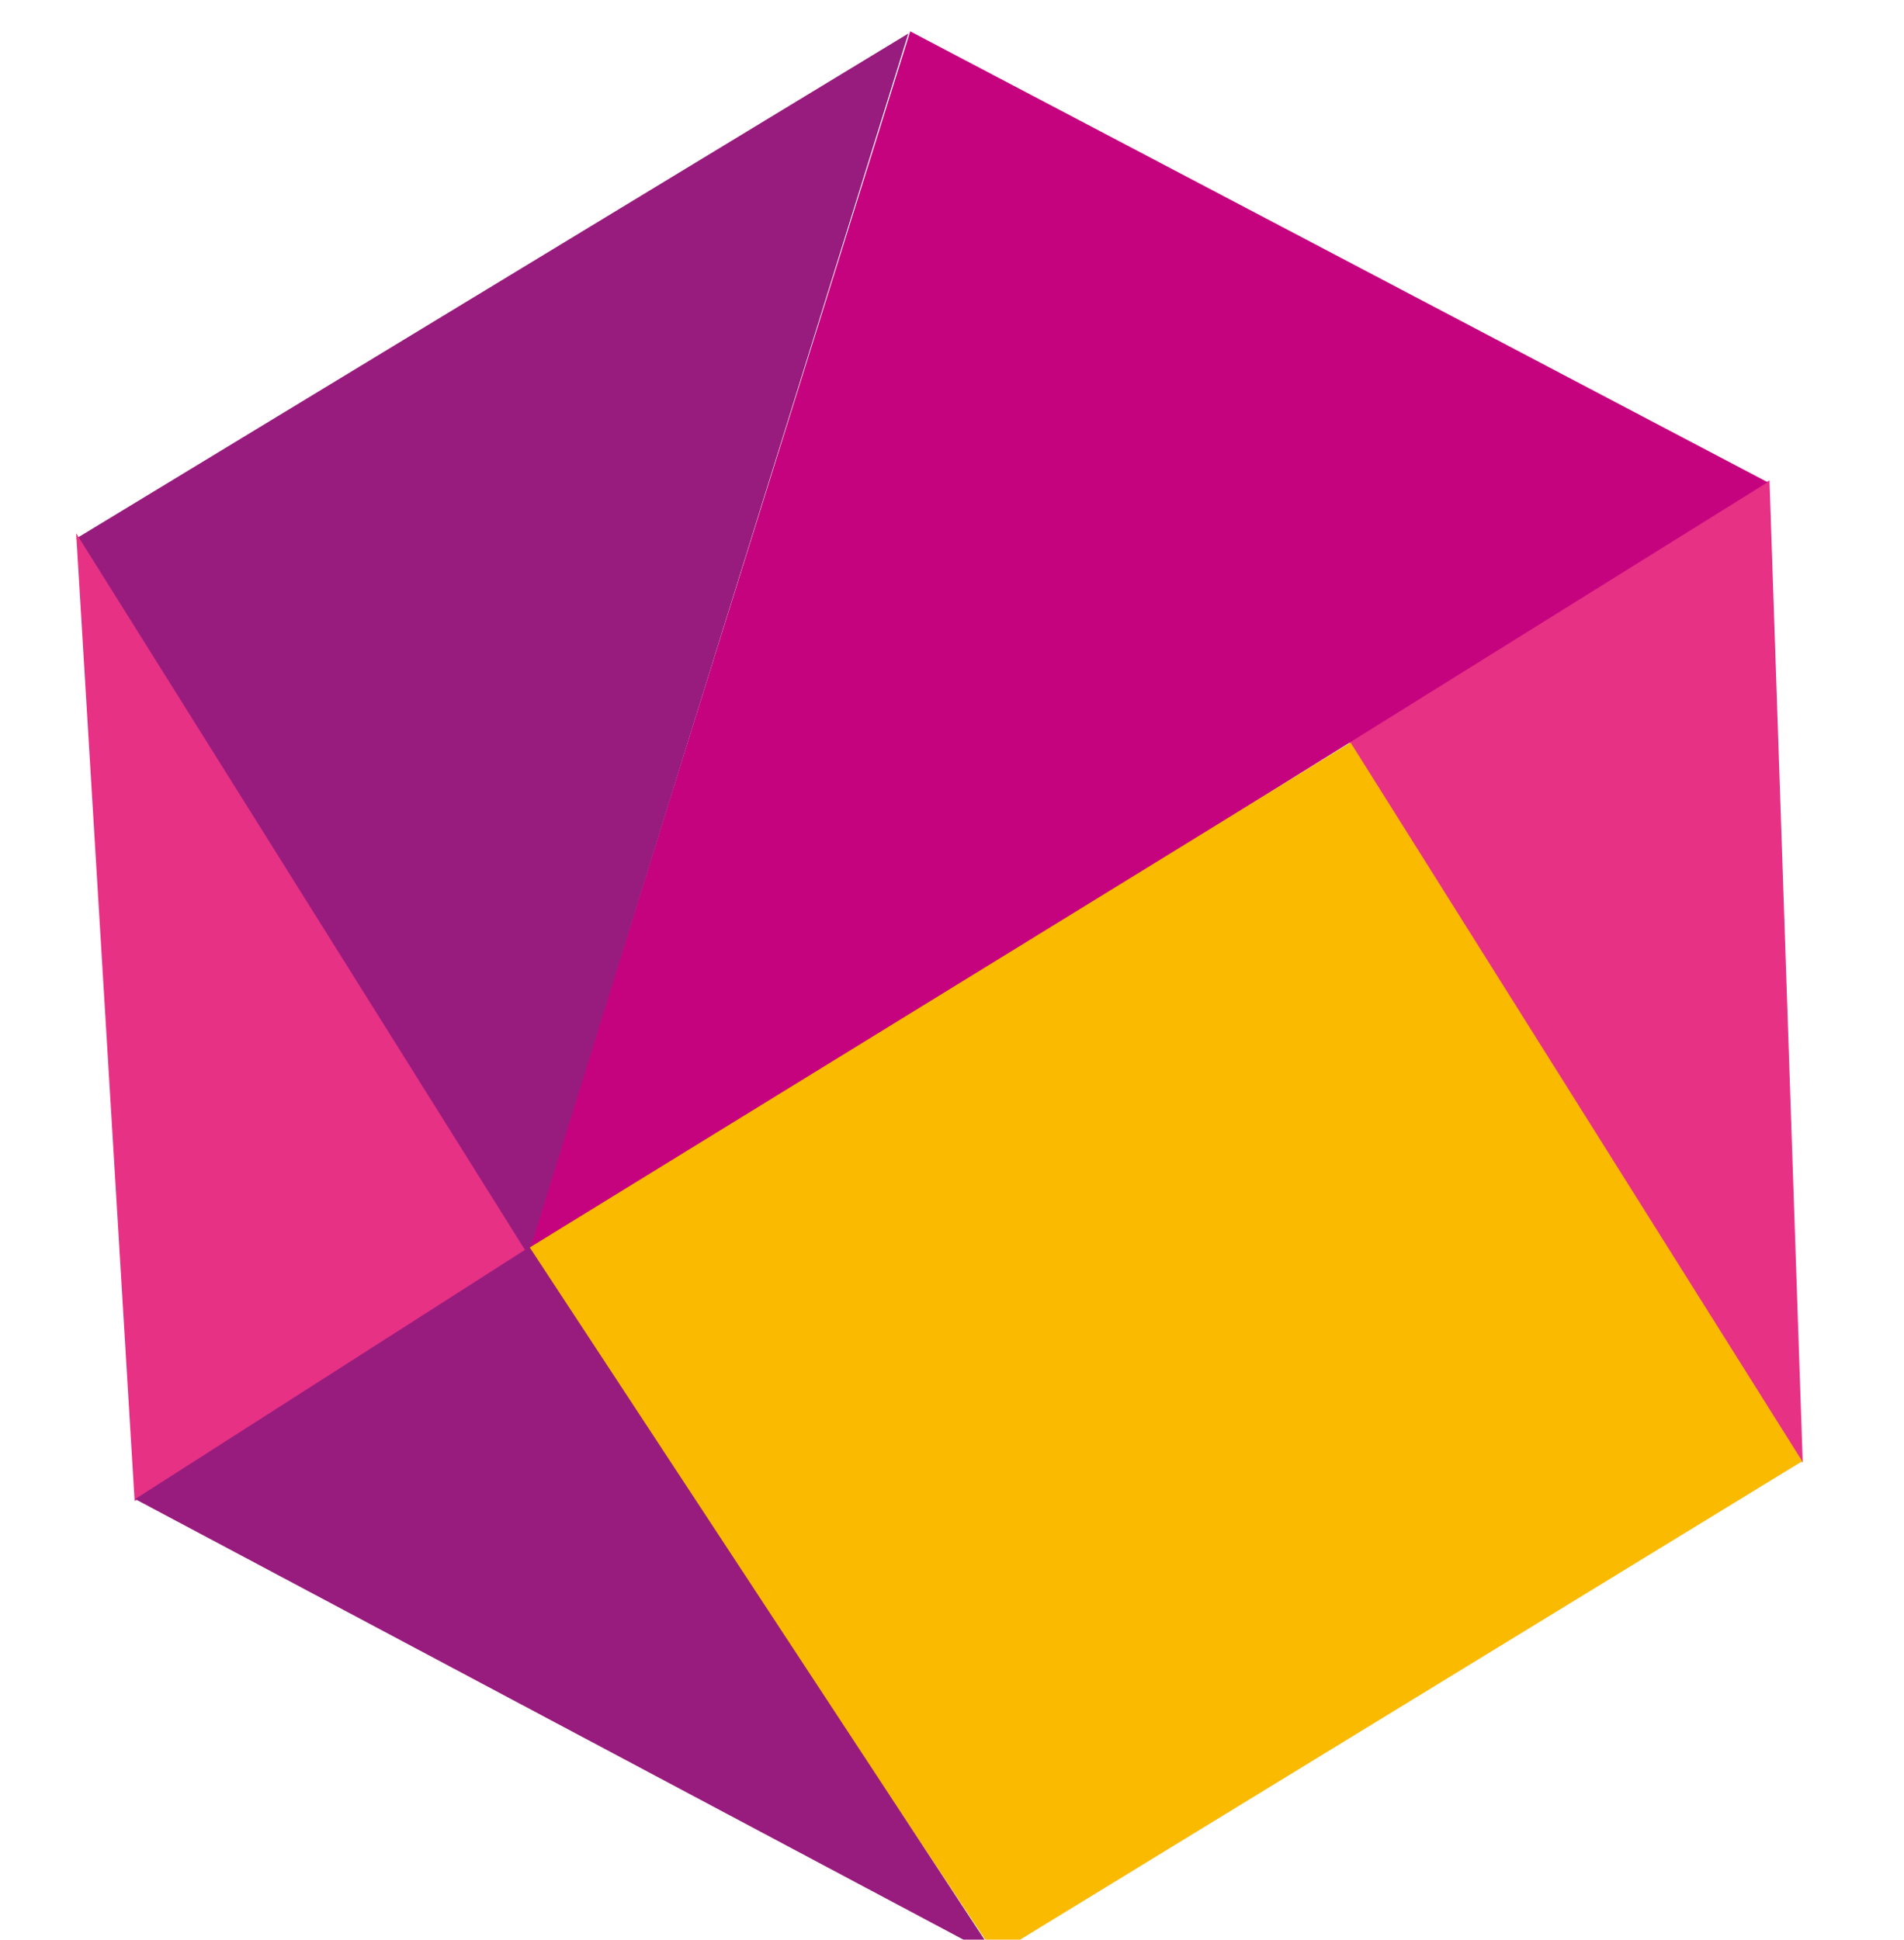
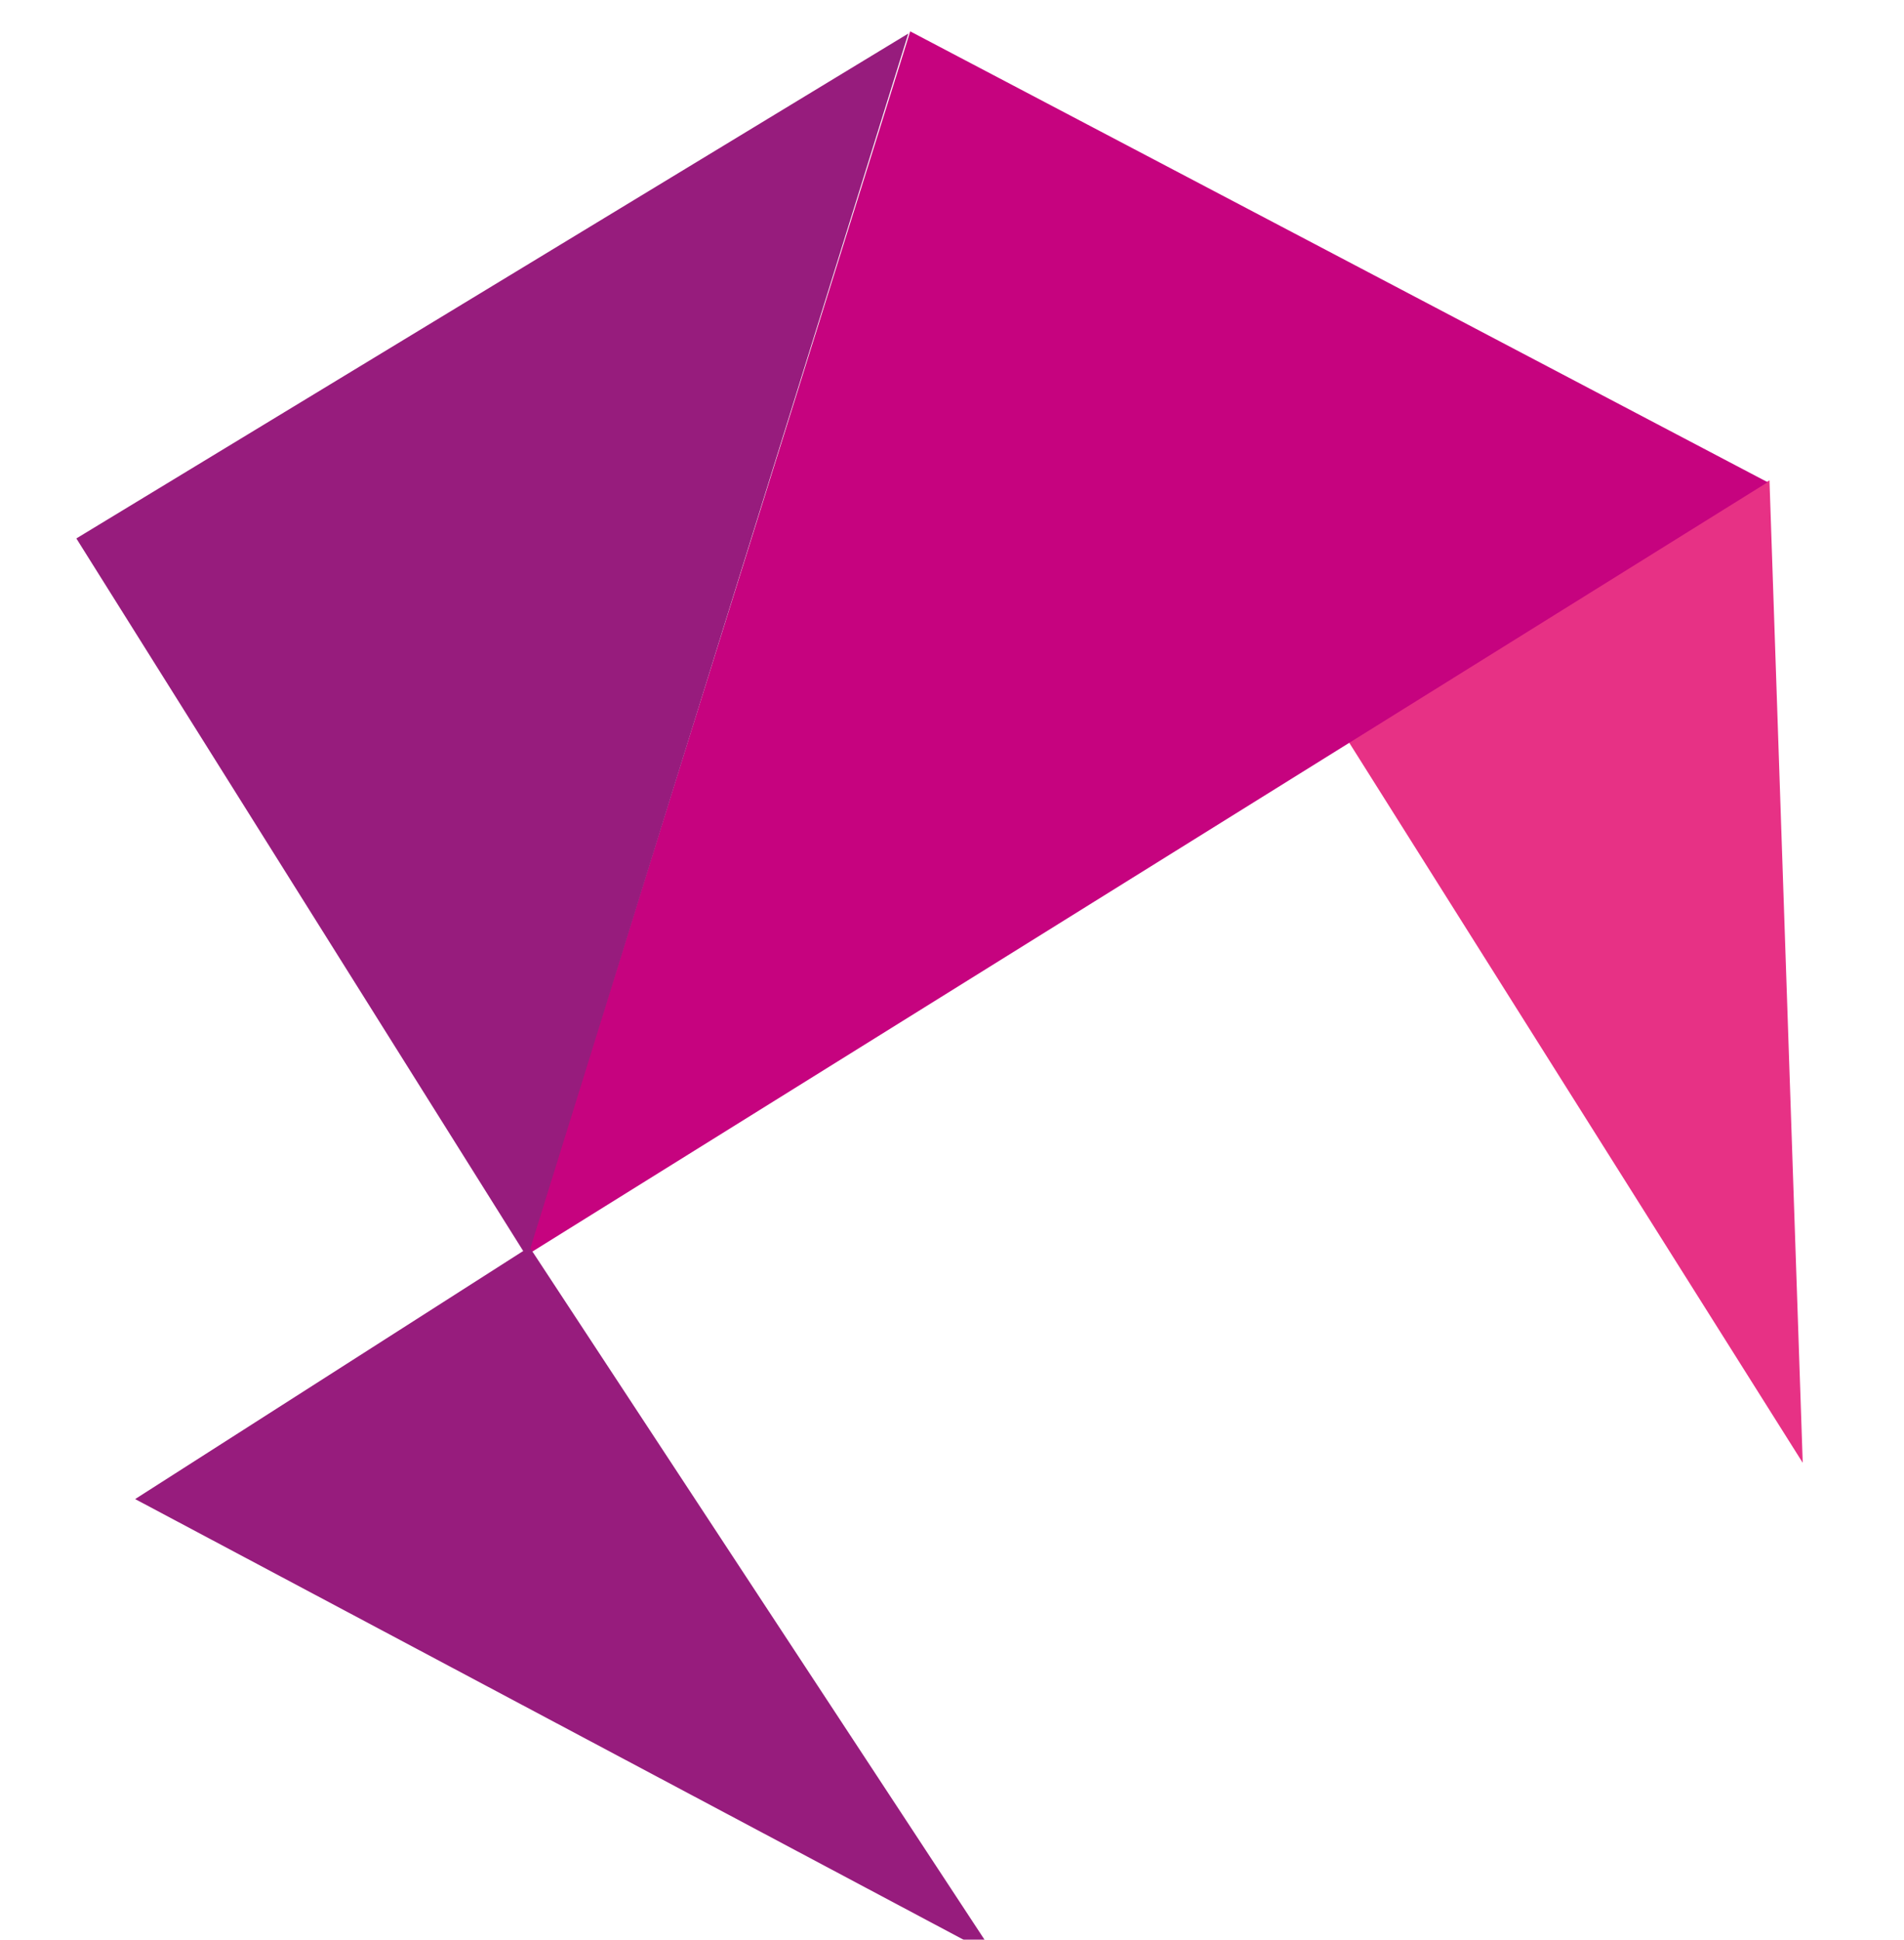
<svg xmlns="http://www.w3.org/2000/svg" width="107px" height="109px" viewBox="0 0 107 109" version="1.1">
  <title>Facette Arbeit</title>
  <desc>Created with Sketch.</desc>
  <defs>
    <filter x="-11.3%" y="-11.3%" width="122.6%" height="122.6%" filterUnits="objectBoundingBox" id="filter-1">
      <feOffset dx="0" dy="2" in="SourceAlpha" result="shadowOffsetOuter1" />
      <feGaussianBlur stdDeviation="2" in="shadowOffsetOuter1" result="shadowBlurOuter1" />
      <feColorMatrix values="0 0 0 0 0   0 0 0 0 0   0 0 0 0 0  0 0 0 0.5 0" type="matrix" in="shadowBlurOuter1" result="shadowMatrixOuter1" />
      <feMerge>
        <feMergeNode in="shadowMatrixOuter1" />
        <feMergeNode in="SourceGraphic" />
      </feMerge>
    </filter>
  </defs>
  <g id="Facette-Arbeit" stroke="none" stroke-width="1" fill="none" fill-rule="evenodd">
    <g id="Facette-neu" filter="url(#filter-1)" transform="translate(54, 54) rotate(-16) translate(-54, -54) translate(1, 1)">
      <polygon id="Fill-1" fill="#E73185" points="77.348 45.188 90.704 91.145 104.125 37.562" />
      <polygon id="Fill-2" fill="#C6037F" points="64.66 0 25.028 60.149 103.998 37.636" />
      <polygon id="Fill-3" fill="#971C7D" points="11.761 14.474 24.987 60.313 64.525 0.088" />
-       <polygon id="Fill-4" fill="#E73185" points="0 67.374 25.045 60.089 11.831 14.191" />
-       <polygon id="Fill-5" fill="#FABA00" points="25.053 59.858 39.469 105.214 90.702 91.052 77.435 45.236" />
      <polygon id="Fill-6" fill="#971C7D" points="0.058 67.273 39.461 105.333 25.263 59.765" />
    </g>
  </g>
</svg>